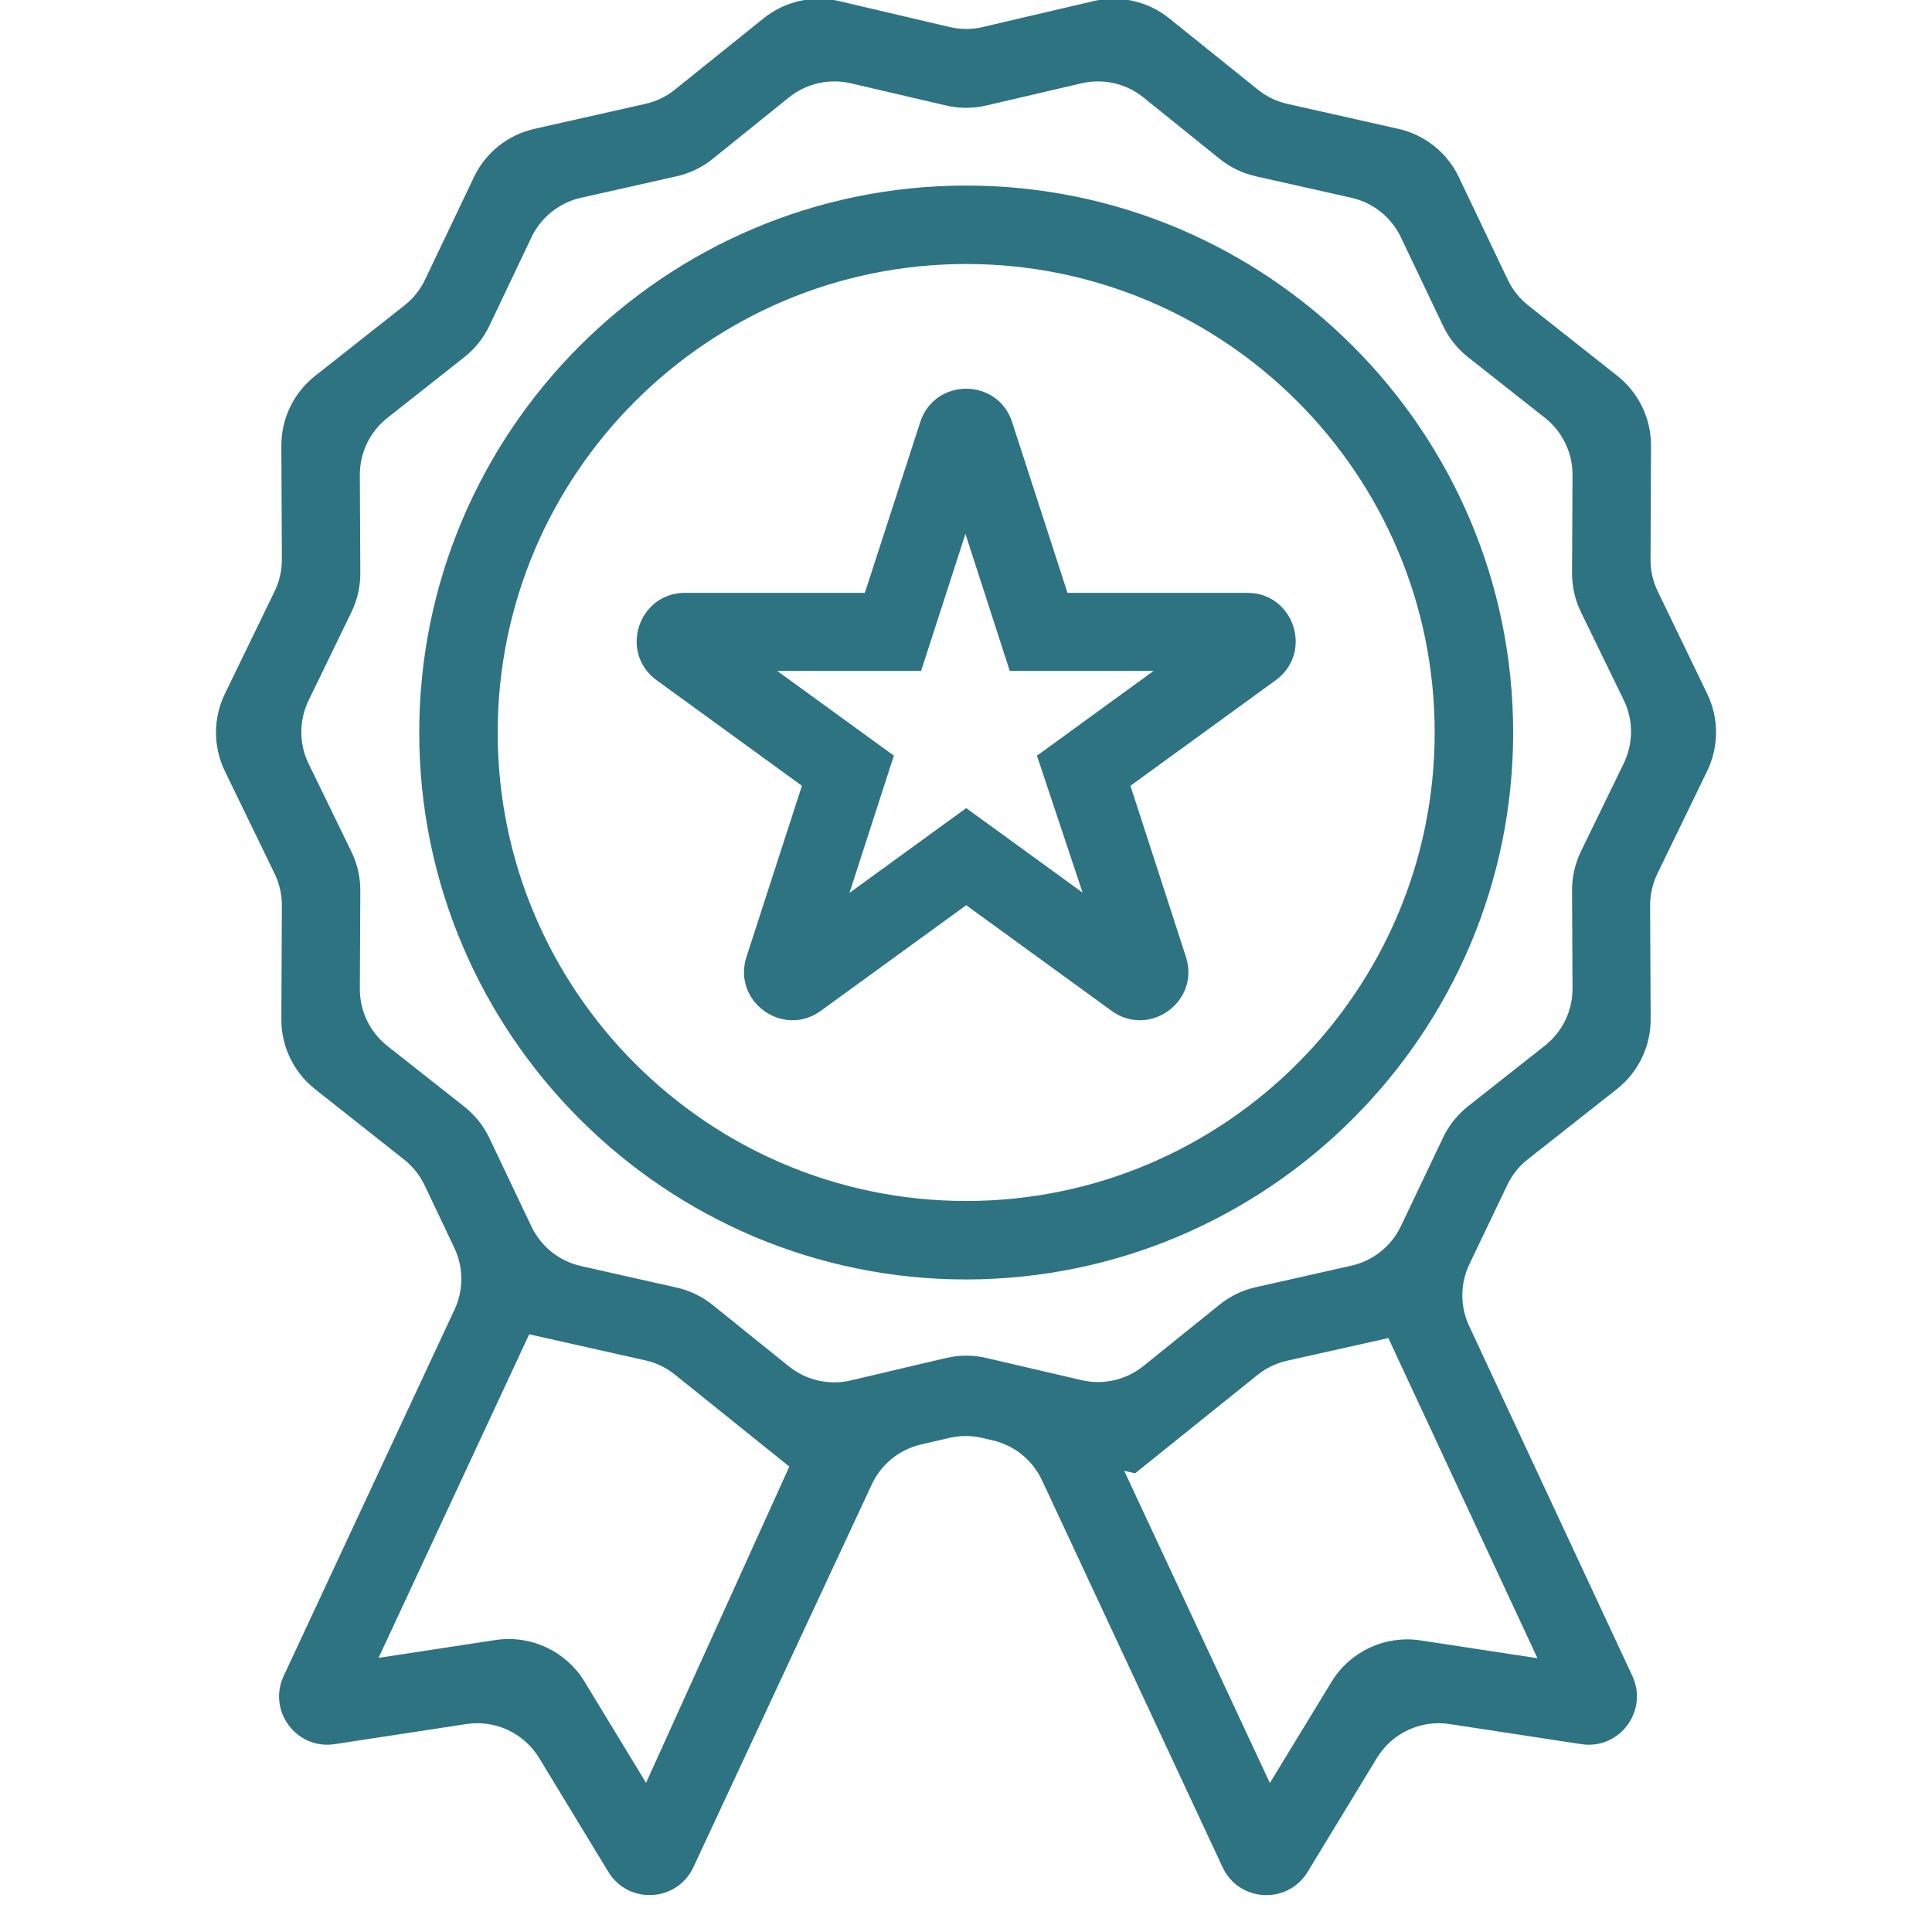
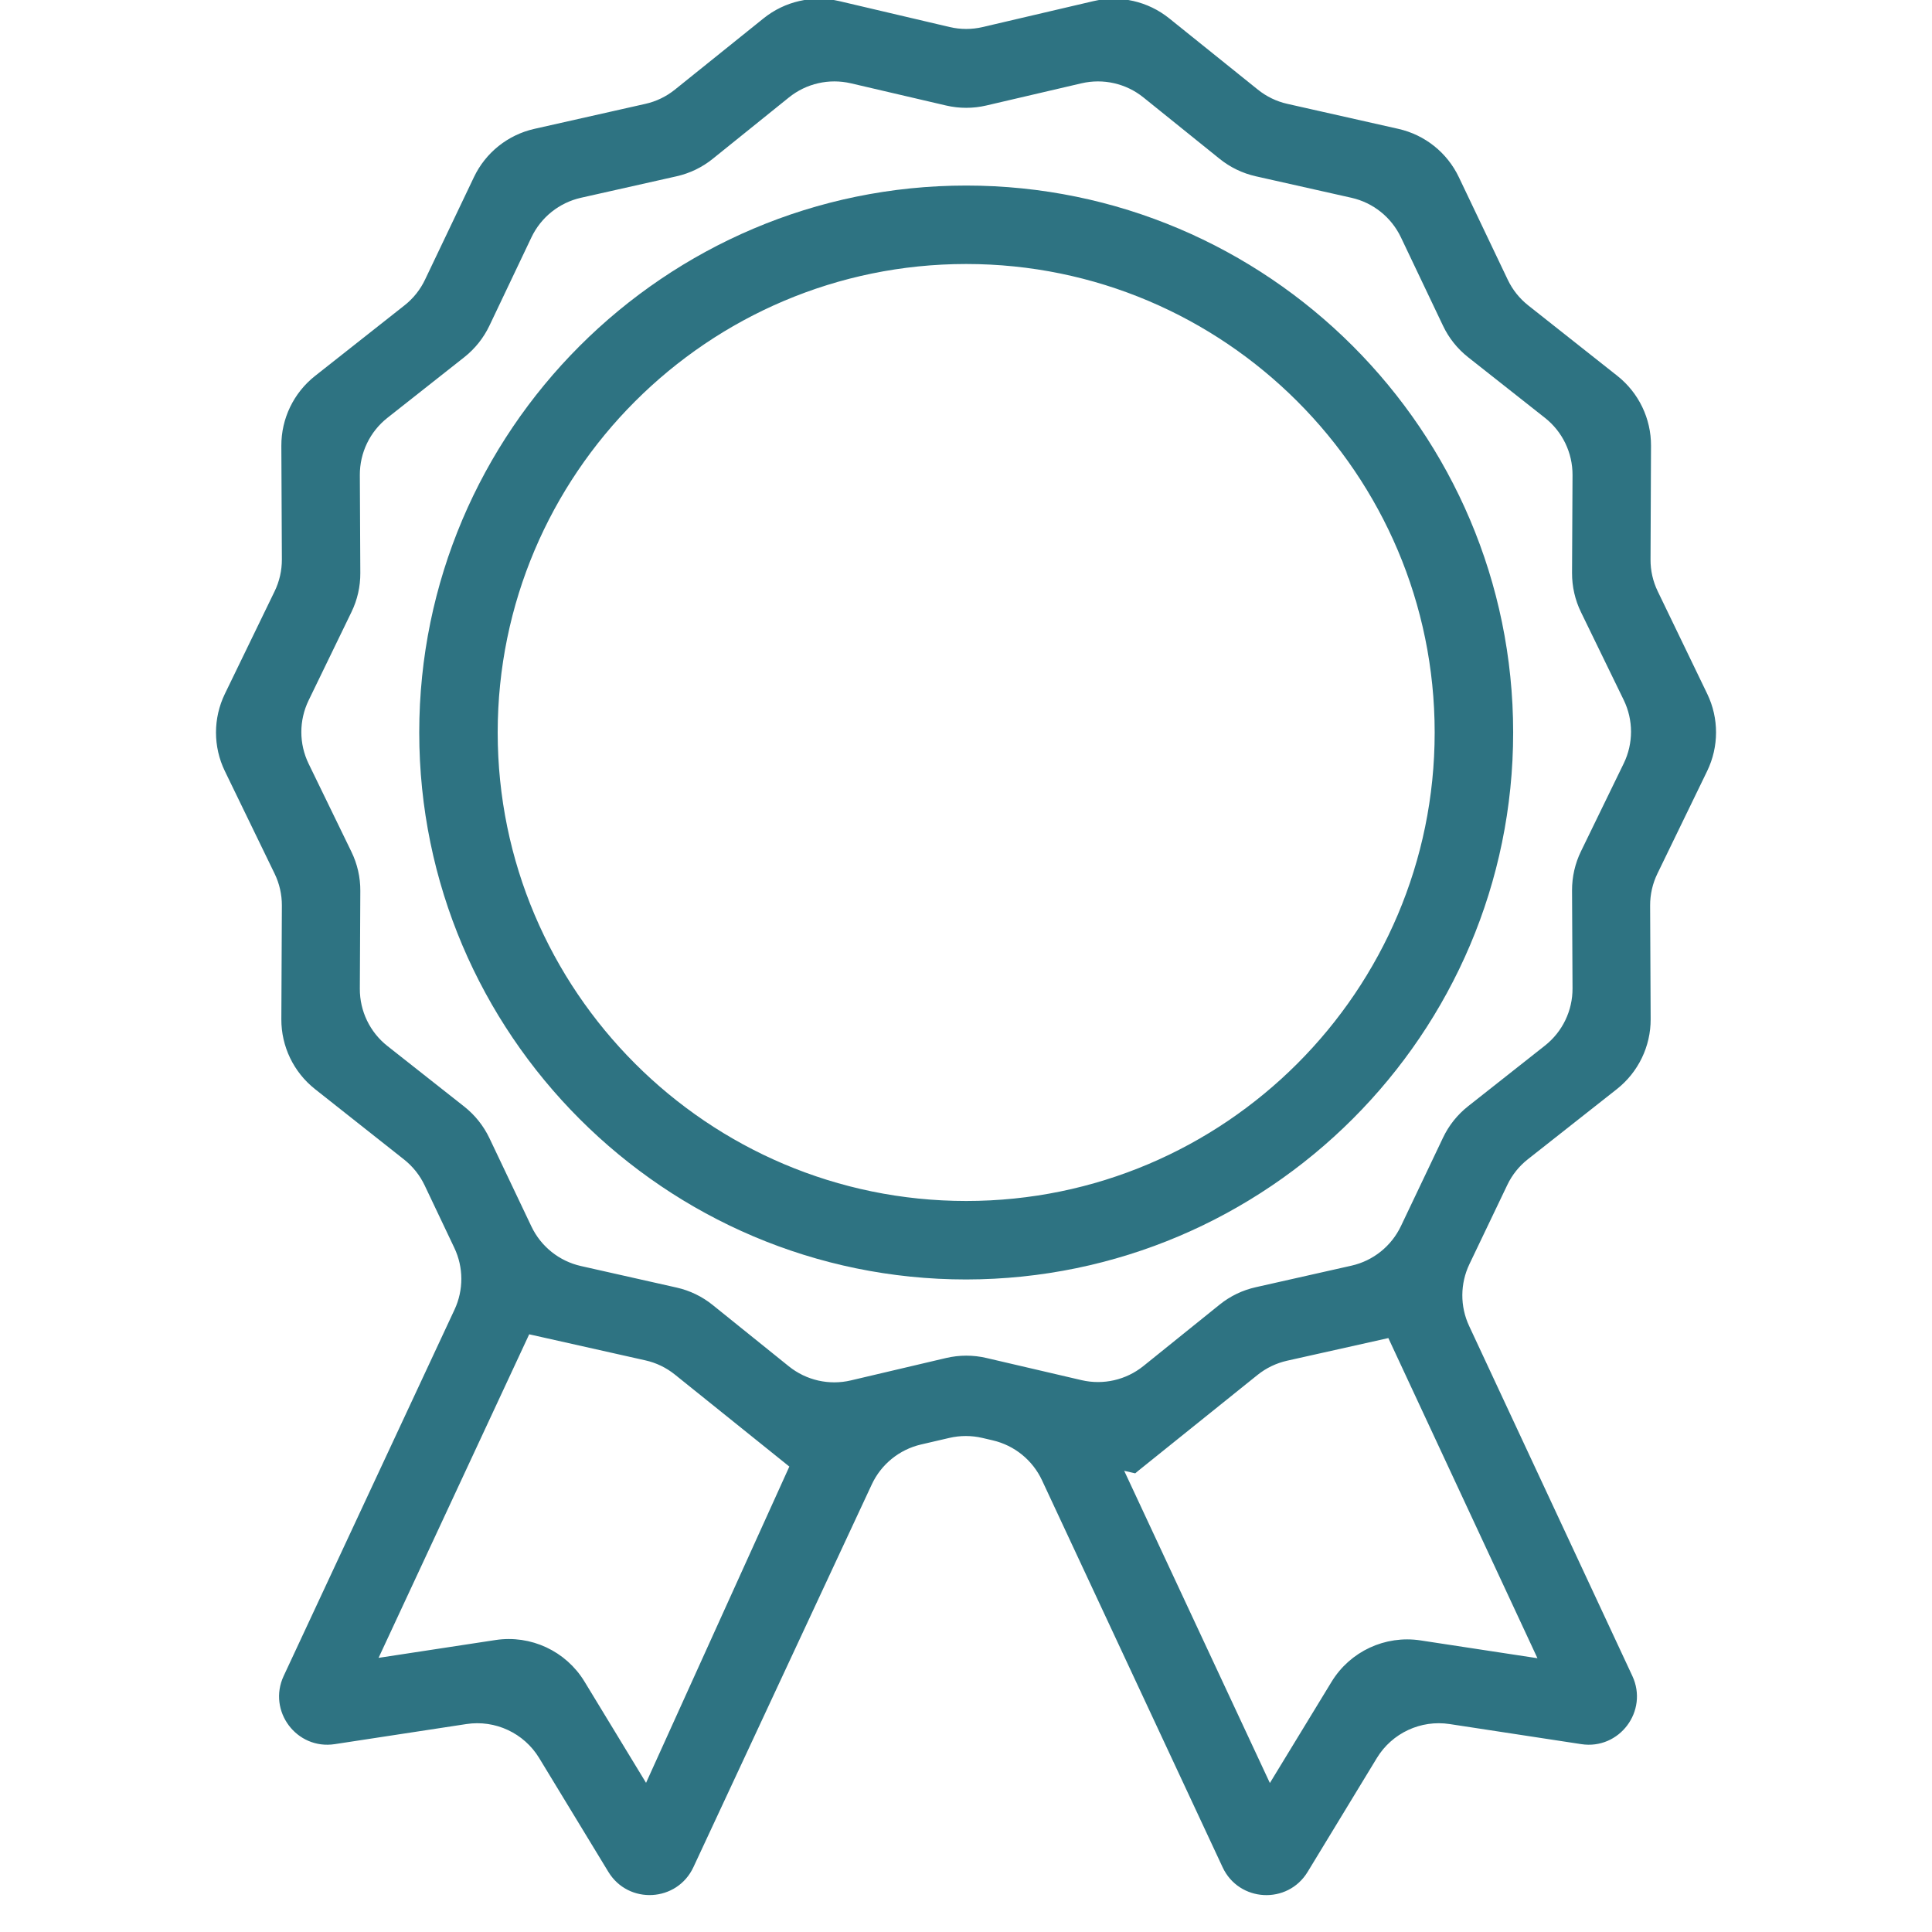
<svg xmlns="http://www.w3.org/2000/svg" width="48" height="48" viewBox="0 0 48 48" fill="none">
  <g clip-path="url(#clip0_2832_21658)">
    <path d="M38.367 41.325L35.276 40.854C34.439 40.727 33.607 41.114 33.167 41.837L31.538 44.51L27.753 36.398L28.13 36.485L28.178 36.496L28.215 36.465L31.179 34.083C31.405 33.901 31.671 33.773 31.955 33.709L34.55 33.129L38.367 41.325ZM37.897 28.723L40.11 26.979C40.617 26.578 40.913 25.966 40.91 25.32L40.897 22.498C40.896 22.208 40.961 21.922 41.088 21.661L42.324 19.113C42.604 18.535 42.605 17.861 42.326 17.283L41.096 14.735C40.97 14.475 40.905 14.189 40.907 13.9L40.919 11.075C40.922 10.43 40.628 9.819 40.122 9.418L37.905 7.665C37.678 7.485 37.494 7.255 37.369 6.992L36.154 4.444C35.877 3.862 35.348 3.44 34.719 3.299L31.963 2.678C31.68 2.615 31.415 2.487 31.189 2.305L28.985 0.533C28.481 0.128 27.819 -0.022 27.19 0.125L24.438 0.769C24.153 0.836 23.856 0.836 23.571 0.769L20.829 0.125C20.2 -0.022 19.538 0.128 19.034 0.533L16.83 2.305C16.604 2.487 16.339 2.615 16.056 2.678L13.299 3.299C12.671 3.44 12.142 3.862 11.865 4.444L10.65 6.991C10.525 7.254 10.341 7.485 10.112 7.665L7.89 9.418C7.382 9.819 7.087 10.43 7.09 11.076L7.103 13.898C7.104 14.189 7.039 14.475 6.912 14.736L5.677 17.282C5.396 17.861 5.396 18.536 5.677 19.115L6.912 21.661C7.039 21.922 7.104 22.208 7.103 22.498L7.09 25.322C7.087 25.967 7.381 26.578 7.887 26.979L10.103 28.731C10.331 28.912 10.515 29.143 10.64 29.406L11.378 30.96C11.621 31.471 11.623 32.064 11.384 32.578L7.138 41.682C6.767 42.478 7.433 43.367 8.301 43.234L11.571 42.735C12.329 42.619 13.083 42.971 13.481 43.626L15.2 46.454C15.656 47.205 16.766 47.144 17.137 46.347L21.568 36.839C21.814 36.31 22.29 35.924 22.858 35.791L23.564 35.627C23.848 35.561 24.143 35.561 24.427 35.627L24.688 35.688C25.256 35.82 25.732 36.206 25.979 36.735L30.466 46.349C30.837 47.145 31.946 47.206 32.402 46.455L34.122 43.626C34.52 42.971 35.274 42.619 36.032 42.735L39.302 43.234C40.17 43.367 40.836 42.478 40.465 41.682L36.41 32.987C36.169 32.472 36.172 31.877 36.417 31.364L37.359 29.395C37.484 29.133 37.668 28.903 37.897 28.723ZM19.734 36.407L16.064 44.508L14.436 41.83C13.996 41.106 13.163 40.718 12.326 40.845L9.236 41.316L13.091 33.035L16.055 33.7C16.339 33.763 16.604 33.891 16.83 34.073L19.734 36.407ZM23.526 33.837L21.163 34.393C20.593 34.528 19.992 34.391 19.536 34.024L17.645 32.501C17.395 32.299 17.102 32.157 16.789 32.087L14.412 31.552C13.843 31.424 13.364 31.042 13.113 30.515L12.069 28.319C11.93 28.028 11.726 27.772 11.473 27.572L9.563 26.066C9.104 25.704 8.837 25.15 8.84 24.565L8.852 22.132C8.854 21.811 8.781 21.493 8.64 21.204L7.578 19.019C7.323 18.495 7.323 17.883 7.577 17.358L8.641 15.164C8.782 14.875 8.854 14.558 8.852 14.237L8.84 11.804C8.837 11.219 9.104 10.665 9.563 10.303L11.473 8.796C11.726 8.596 11.93 8.341 12.069 8.049L13.113 5.854C13.364 5.327 13.843 4.944 14.412 4.816L16.789 4.282C17.102 4.211 17.395 4.07 17.645 3.868L19.538 2.343C19.993 1.976 20.592 1.84 21.161 1.972L23.528 2.524C23.842 2.597 24.168 2.597 24.481 2.524L26.848 1.972C27.417 1.84 28.016 1.976 28.471 2.343L30.364 3.868C30.614 4.07 30.907 4.211 31.221 4.282L33.597 4.816C34.167 4.944 34.645 5.327 34.896 5.854L35.941 8.049C36.079 8.341 36.283 8.596 36.536 8.796L38.446 10.303C38.905 10.665 39.172 11.219 39.169 11.804L39.157 14.236C39.156 14.558 39.228 14.876 39.369 15.165L40.431 17.348C40.686 17.873 40.686 18.486 40.431 19.011L39.369 21.194C39.228 21.483 39.156 21.801 39.157 22.123L39.169 24.555C39.172 25.14 38.905 25.694 38.446 26.056L36.536 27.563C36.283 27.763 36.079 28.018 35.941 28.31L34.896 30.505C34.645 31.032 34.167 31.415 33.597 31.543L31.221 32.078C30.907 32.148 30.614 32.289 30.364 32.491L28.471 34.016C28.016 34.383 27.417 34.52 26.848 34.387L24.484 33.836C24.169 33.762 23.841 33.763 23.526 33.837Z" fill="#2E7382" stroke="#2E7382" stroke-width="0.2" />
    <path d="M24.005 31.688H24.005C31.439 31.678 37.494 25.633 37.494 18.199C37.494 10.764 31.439 4.71 24.005 4.71C16.57 4.71 10.516 10.764 10.516 18.199C10.516 25.633 16.57 31.688 24.005 31.688ZM24.005 29.938C17.531 29.938 12.265 24.672 12.265 18.199C12.265 11.725 17.531 6.459 24.005 6.459C30.479 6.459 35.744 11.725 35.744 18.199C35.744 24.672 30.479 29.938 24.005 29.938Z" fill="#2E7382" stroke="#2E7382" stroke-width="0.2" />
-     <path d="M24.064 20.244L24.005 20.201L23.946 20.244L20.916 22.444L22.068 18.881L22.091 18.812L22.032 18.77L19.002 16.569H22.739H22.811L22.834 16.5L23.986 12.939L25.138 16.5L25.16 16.569H25.233H28.969L25.94 18.77L25.88 18.812L25.904 18.882L27.09 22.441L24.064 20.244ZM31.636 16.819C32.498 16.193 32.055 14.829 30.99 14.829H26.449L25.051 10.518C24.722 9.504 23.287 9.504 22.958 10.518L21.56 14.829H17.02C15.954 14.829 15.511 16.193 16.373 16.819L20.041 19.484L18.641 23.804C18.312 24.817 19.472 25.659 20.334 25.033L24.005 22.366L27.676 25.033C28.538 25.659 29.697 24.817 29.369 23.804L27.968 19.484L31.636 16.819Z" fill="#2E7382" stroke="#2E7382" stroke-width="0.2" />
  </g>
  <defs>
    <clipPath id="clip0_2832_21658">
      <rect width="48" height="48" fill="white" />
    </clipPath>
  </defs>
</svg>